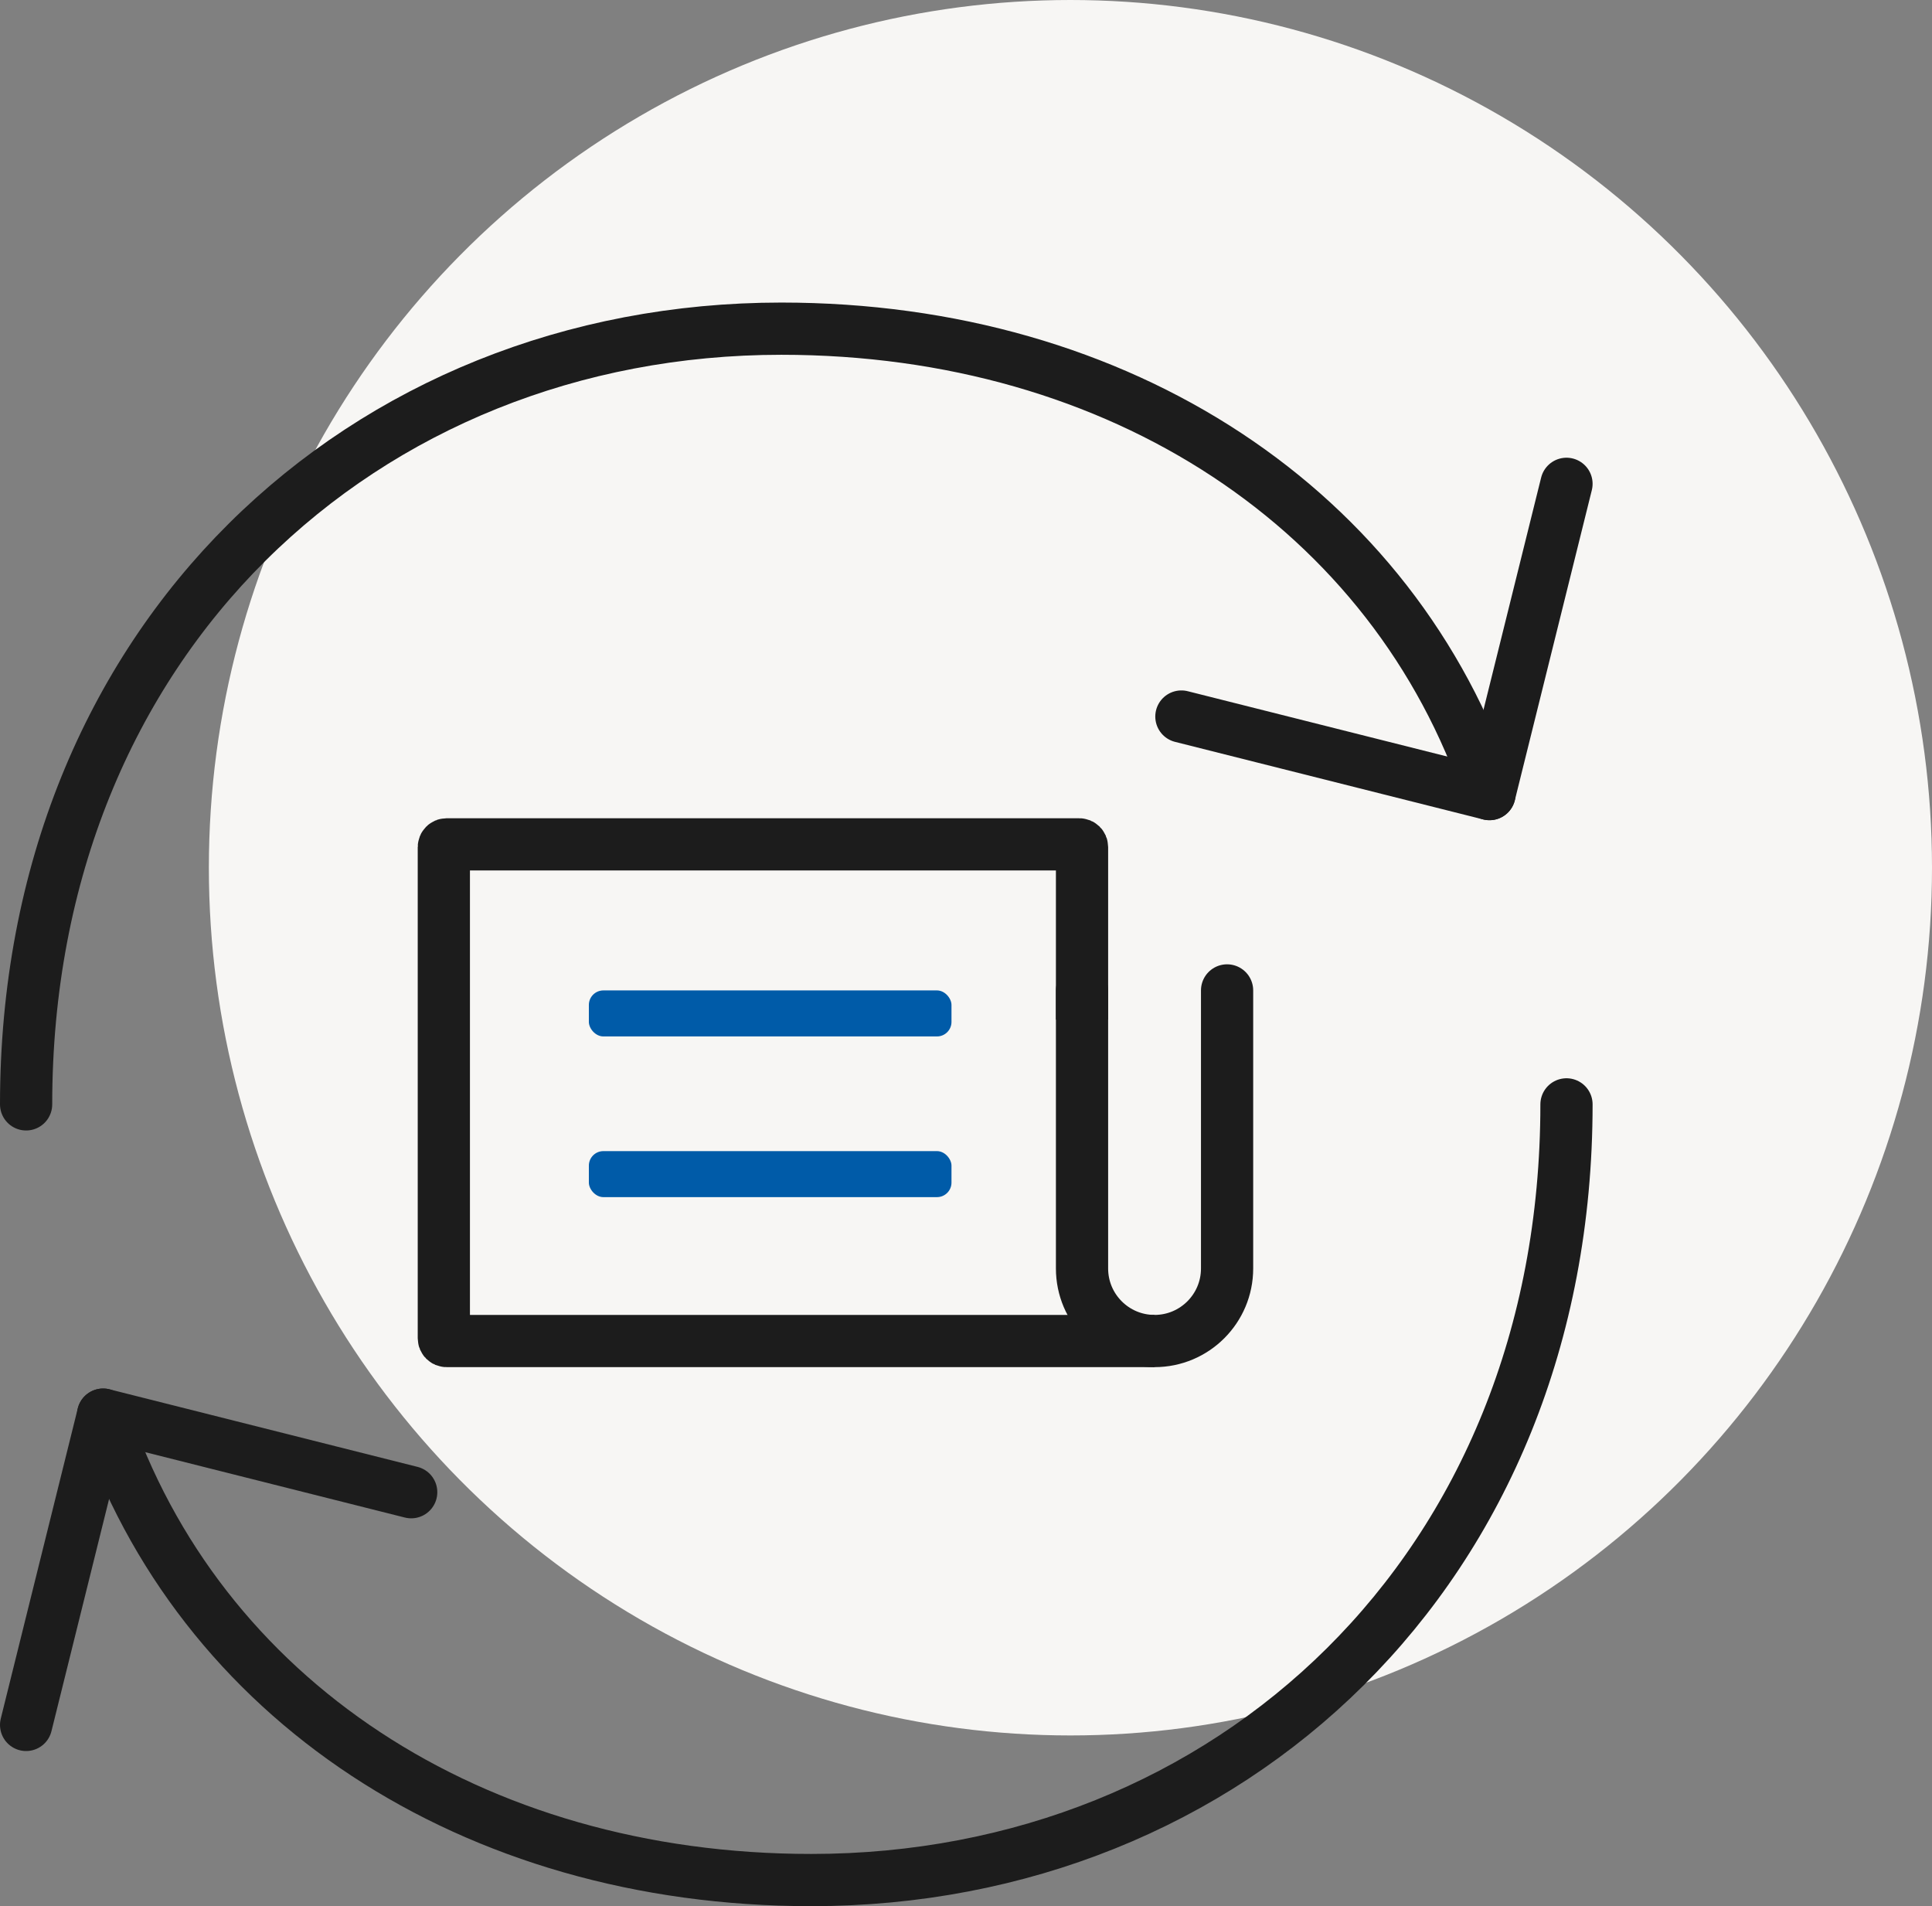
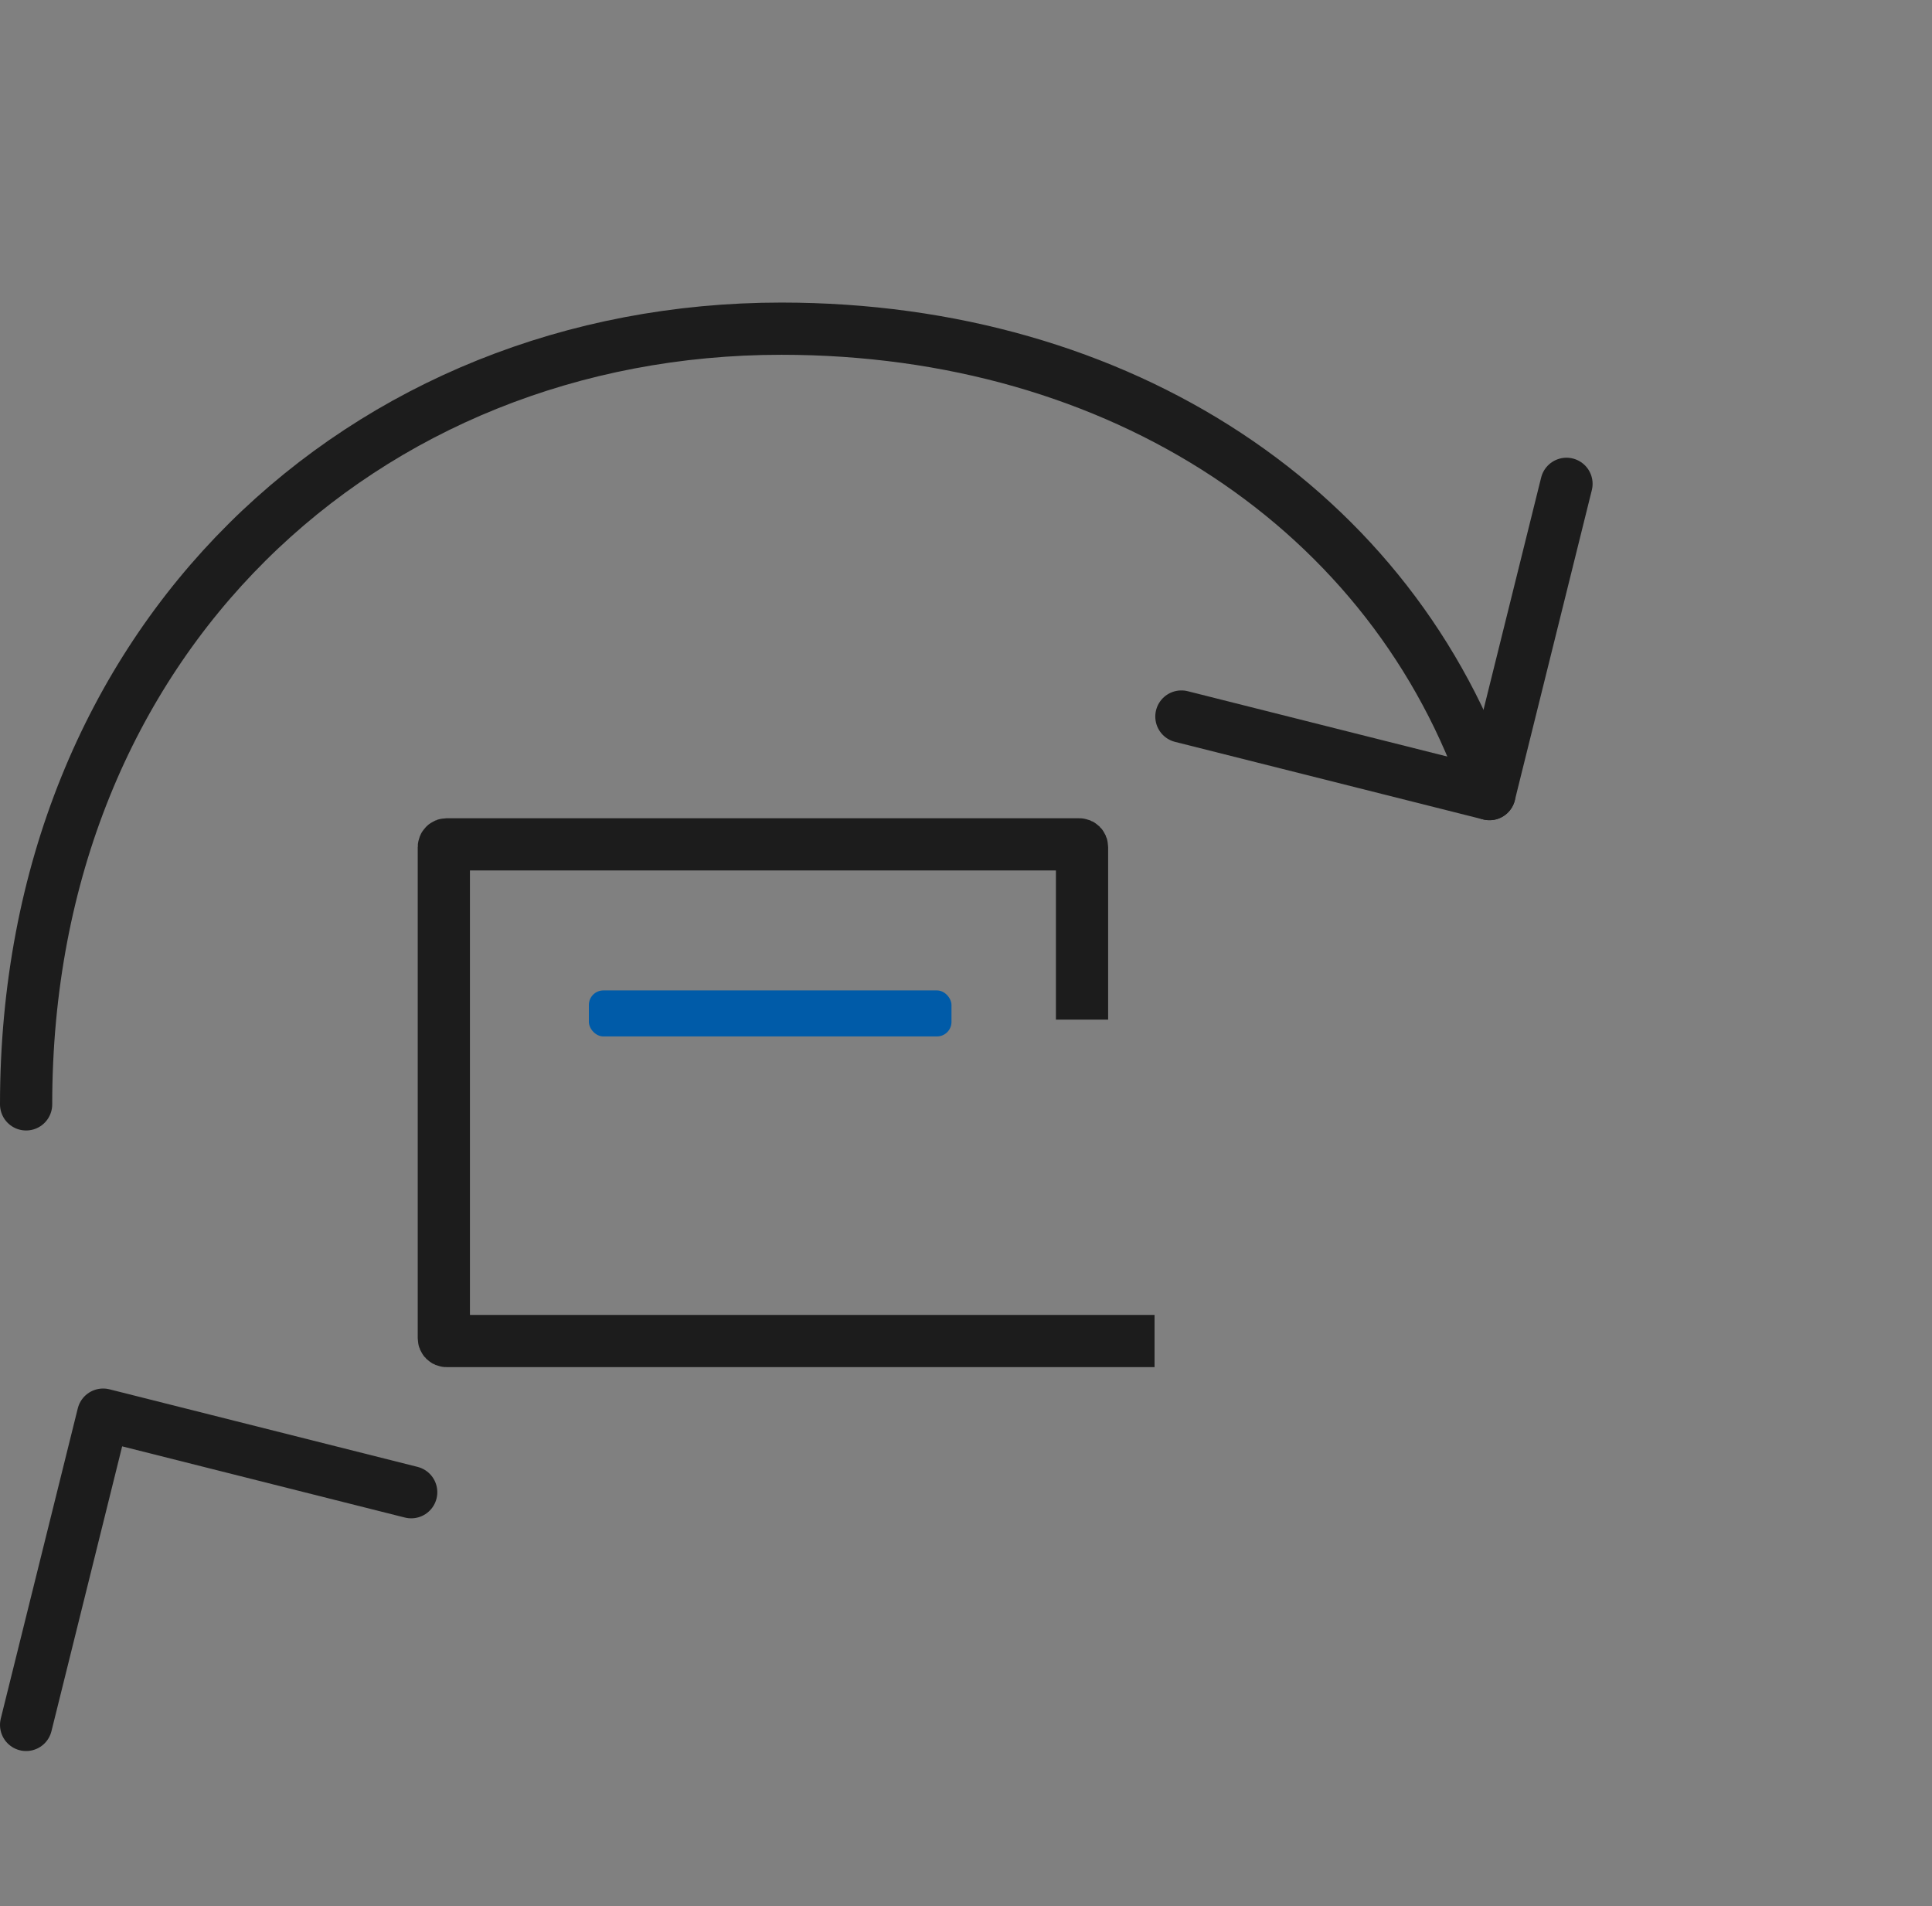
<svg xmlns="http://www.w3.org/2000/svg" width="74" height="73" viewBox="0 0 74 73" fill="none">
  <rect x="0" y="0" width="74" height="73" fill="#808080" stroke="none" />
-   <ellipse cx="41" cy="33.231" rx="33" ry="33.231" fill="#F7F6F4" />
-   <path d="M60 42.294C60 60.117 47.05 72 31.072 72C18.086 72 7.608 65.064 3.95 54.176" stroke="#1C1C1C" stroke-width="2" stroke-linecap="round" stroke-linejoin="round" />
  <path d="M1 42.294C1 24.47 13.95 12.587 29.928 12.587C42.916 12.587 53.392 19.524 57.05 30.411" stroke="#1C1C1C" stroke-width="2" stroke-linecap="round" stroke-linejoin="round" />
  <path d="M15.75 57.147L3.95 54.176L1 66.059" stroke="#1C1C1C" stroke-width="2" stroke-linecap="round" stroke-linejoin="round" />
  <path d="M45.25 27.441L57.05 30.411L60 18.529" stroke="#1C1C1C" stroke-width="2" stroke-linecap="round" stroke-linejoin="round" />
  <path d="M44.222 51.357H17.104C17.047 51.357 17 51.31 17 51.252V32.44C17 32.382 17.047 32.336 17.104 32.336H41.34C41.398 32.336 41.444 32.382 41.444 32.44V39.049" stroke="#1C1C1C" stroke-width="2" />
-   <path d="M41.444 37.93V48.579C41.444 50.113 42.688 51.357 44.222 51.357V51.357C45.756 51.357 47 50.113 47 48.579V37.93" stroke="#1C1C1C" stroke-width="2" stroke-linecap="round" />
  <rect x="22.555" y="37.93" width="13.889" height="1.762" rx="0.556" fill="#005BA8" />
-   <rect x="22.555" y="44.084" width="13.889" height="1.762" rx="0.556" fill="#005BA8" />
</svg>